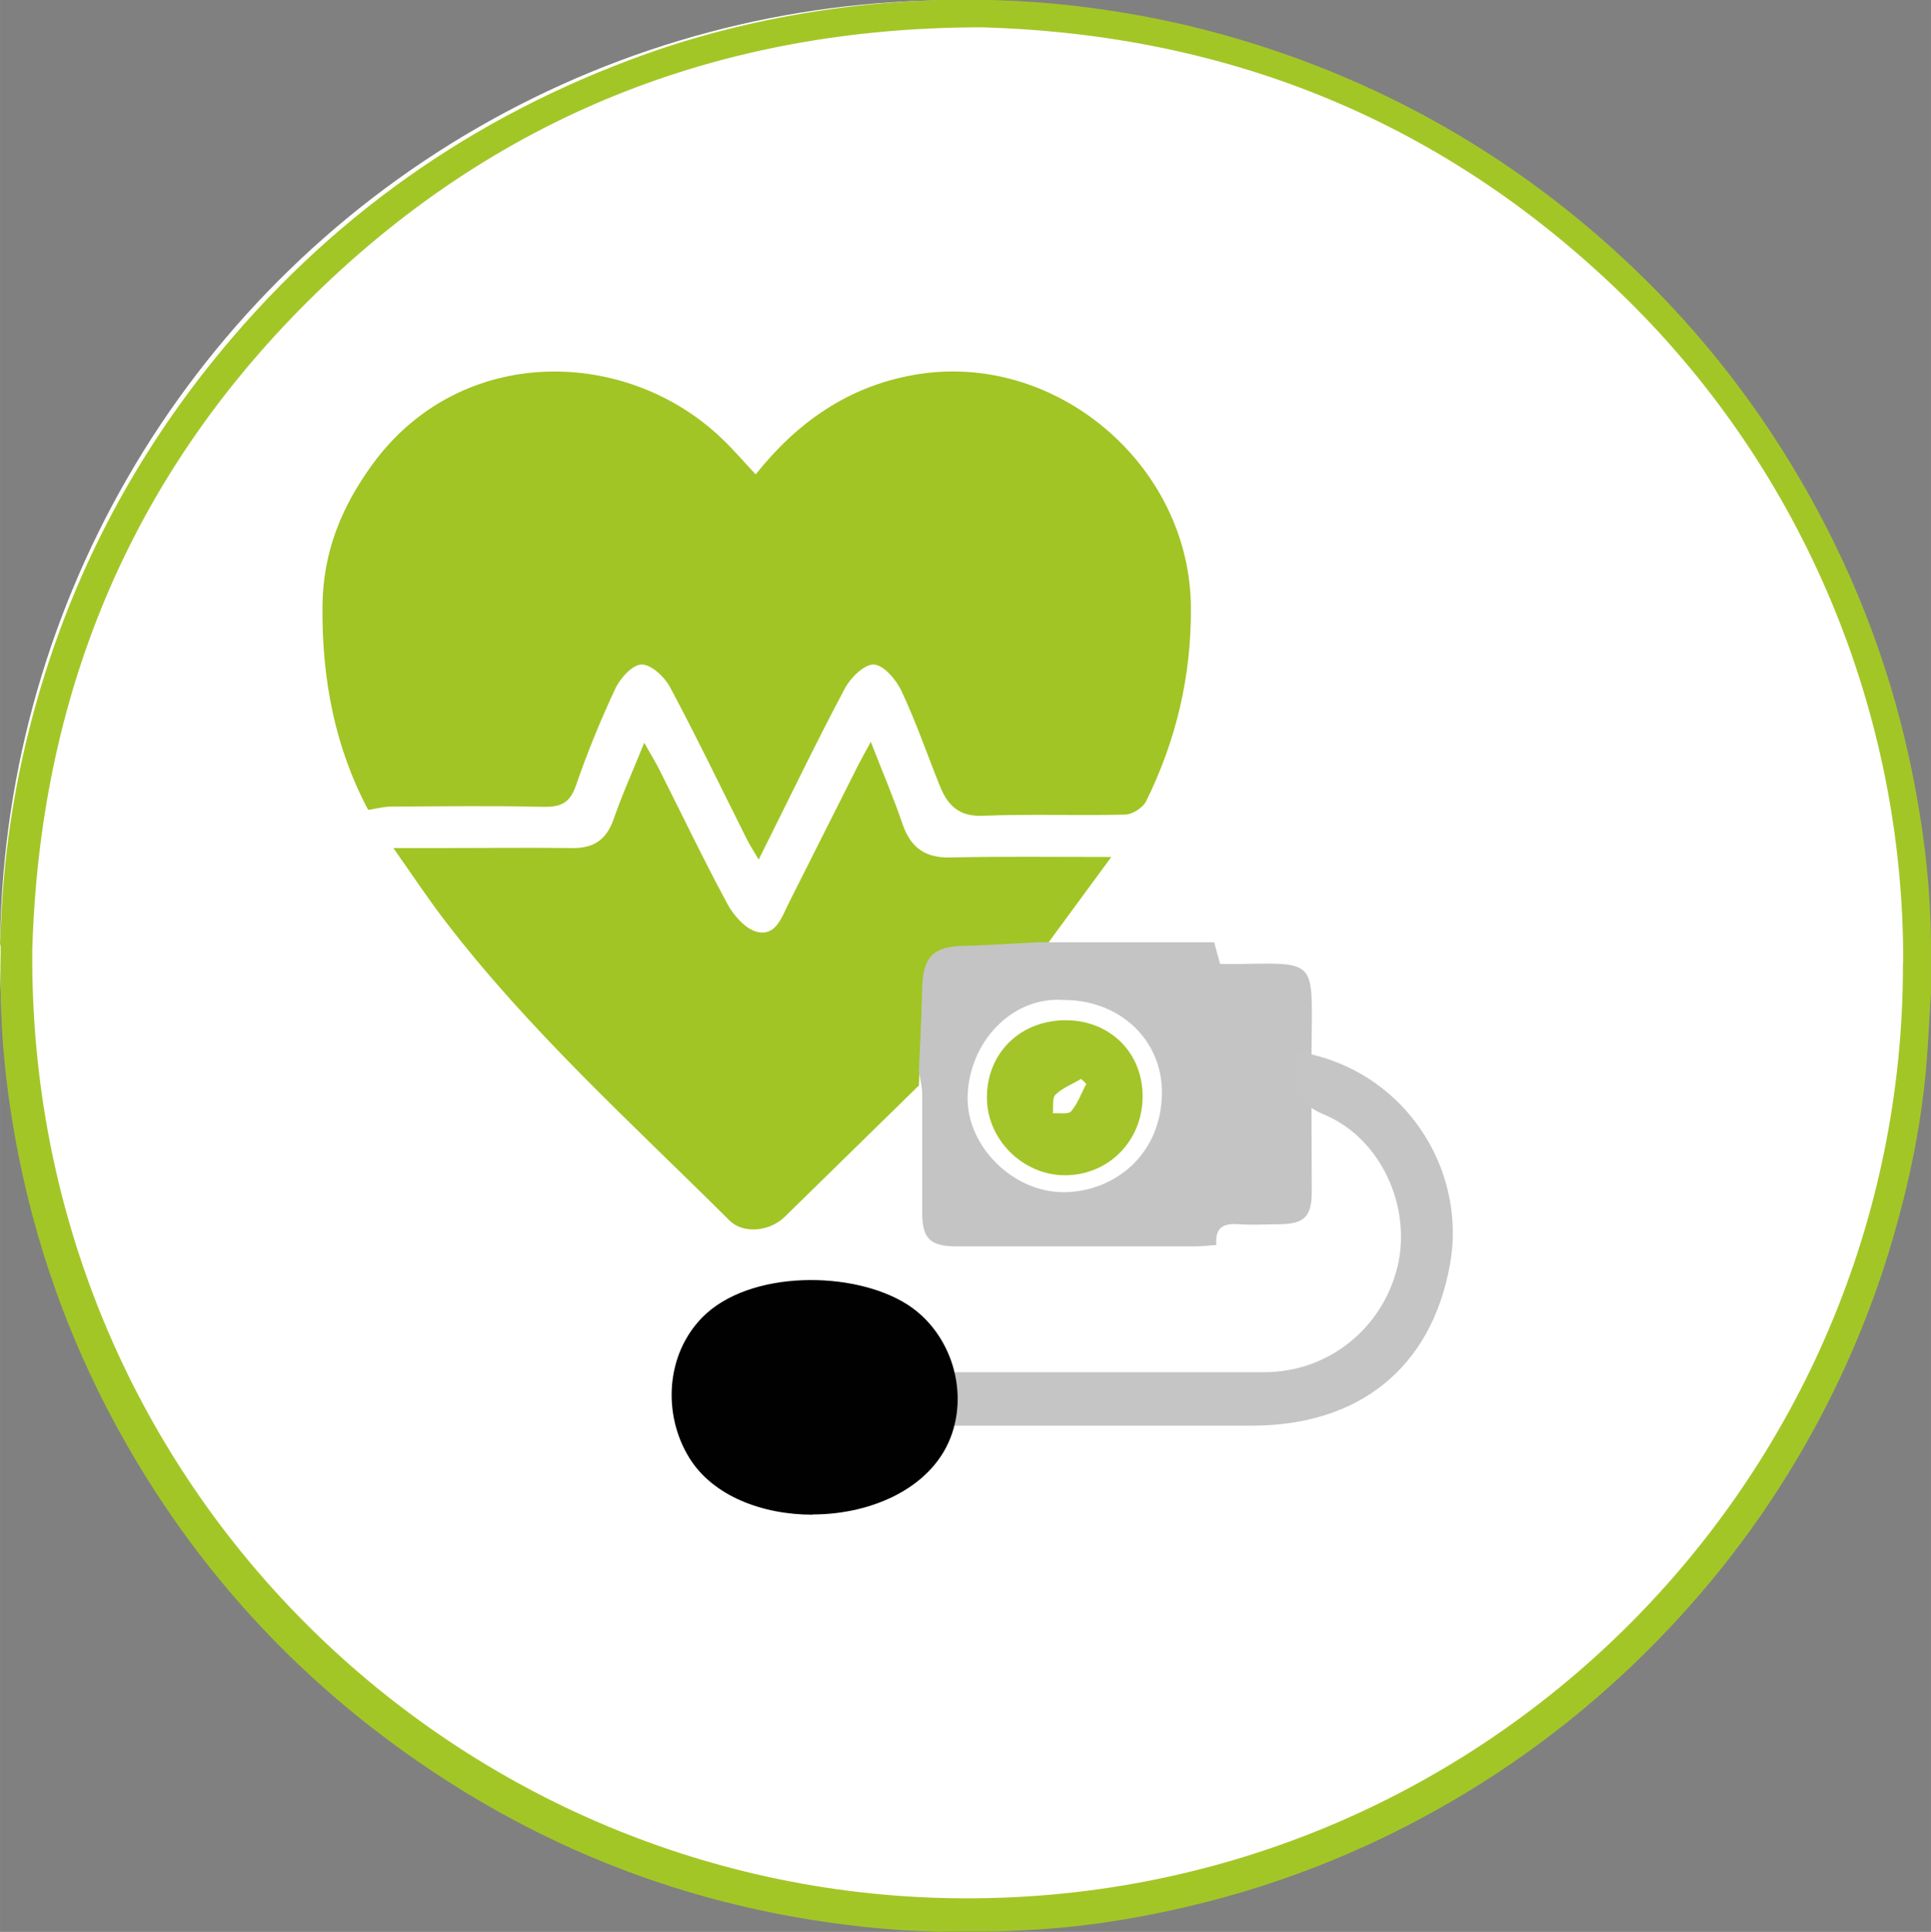
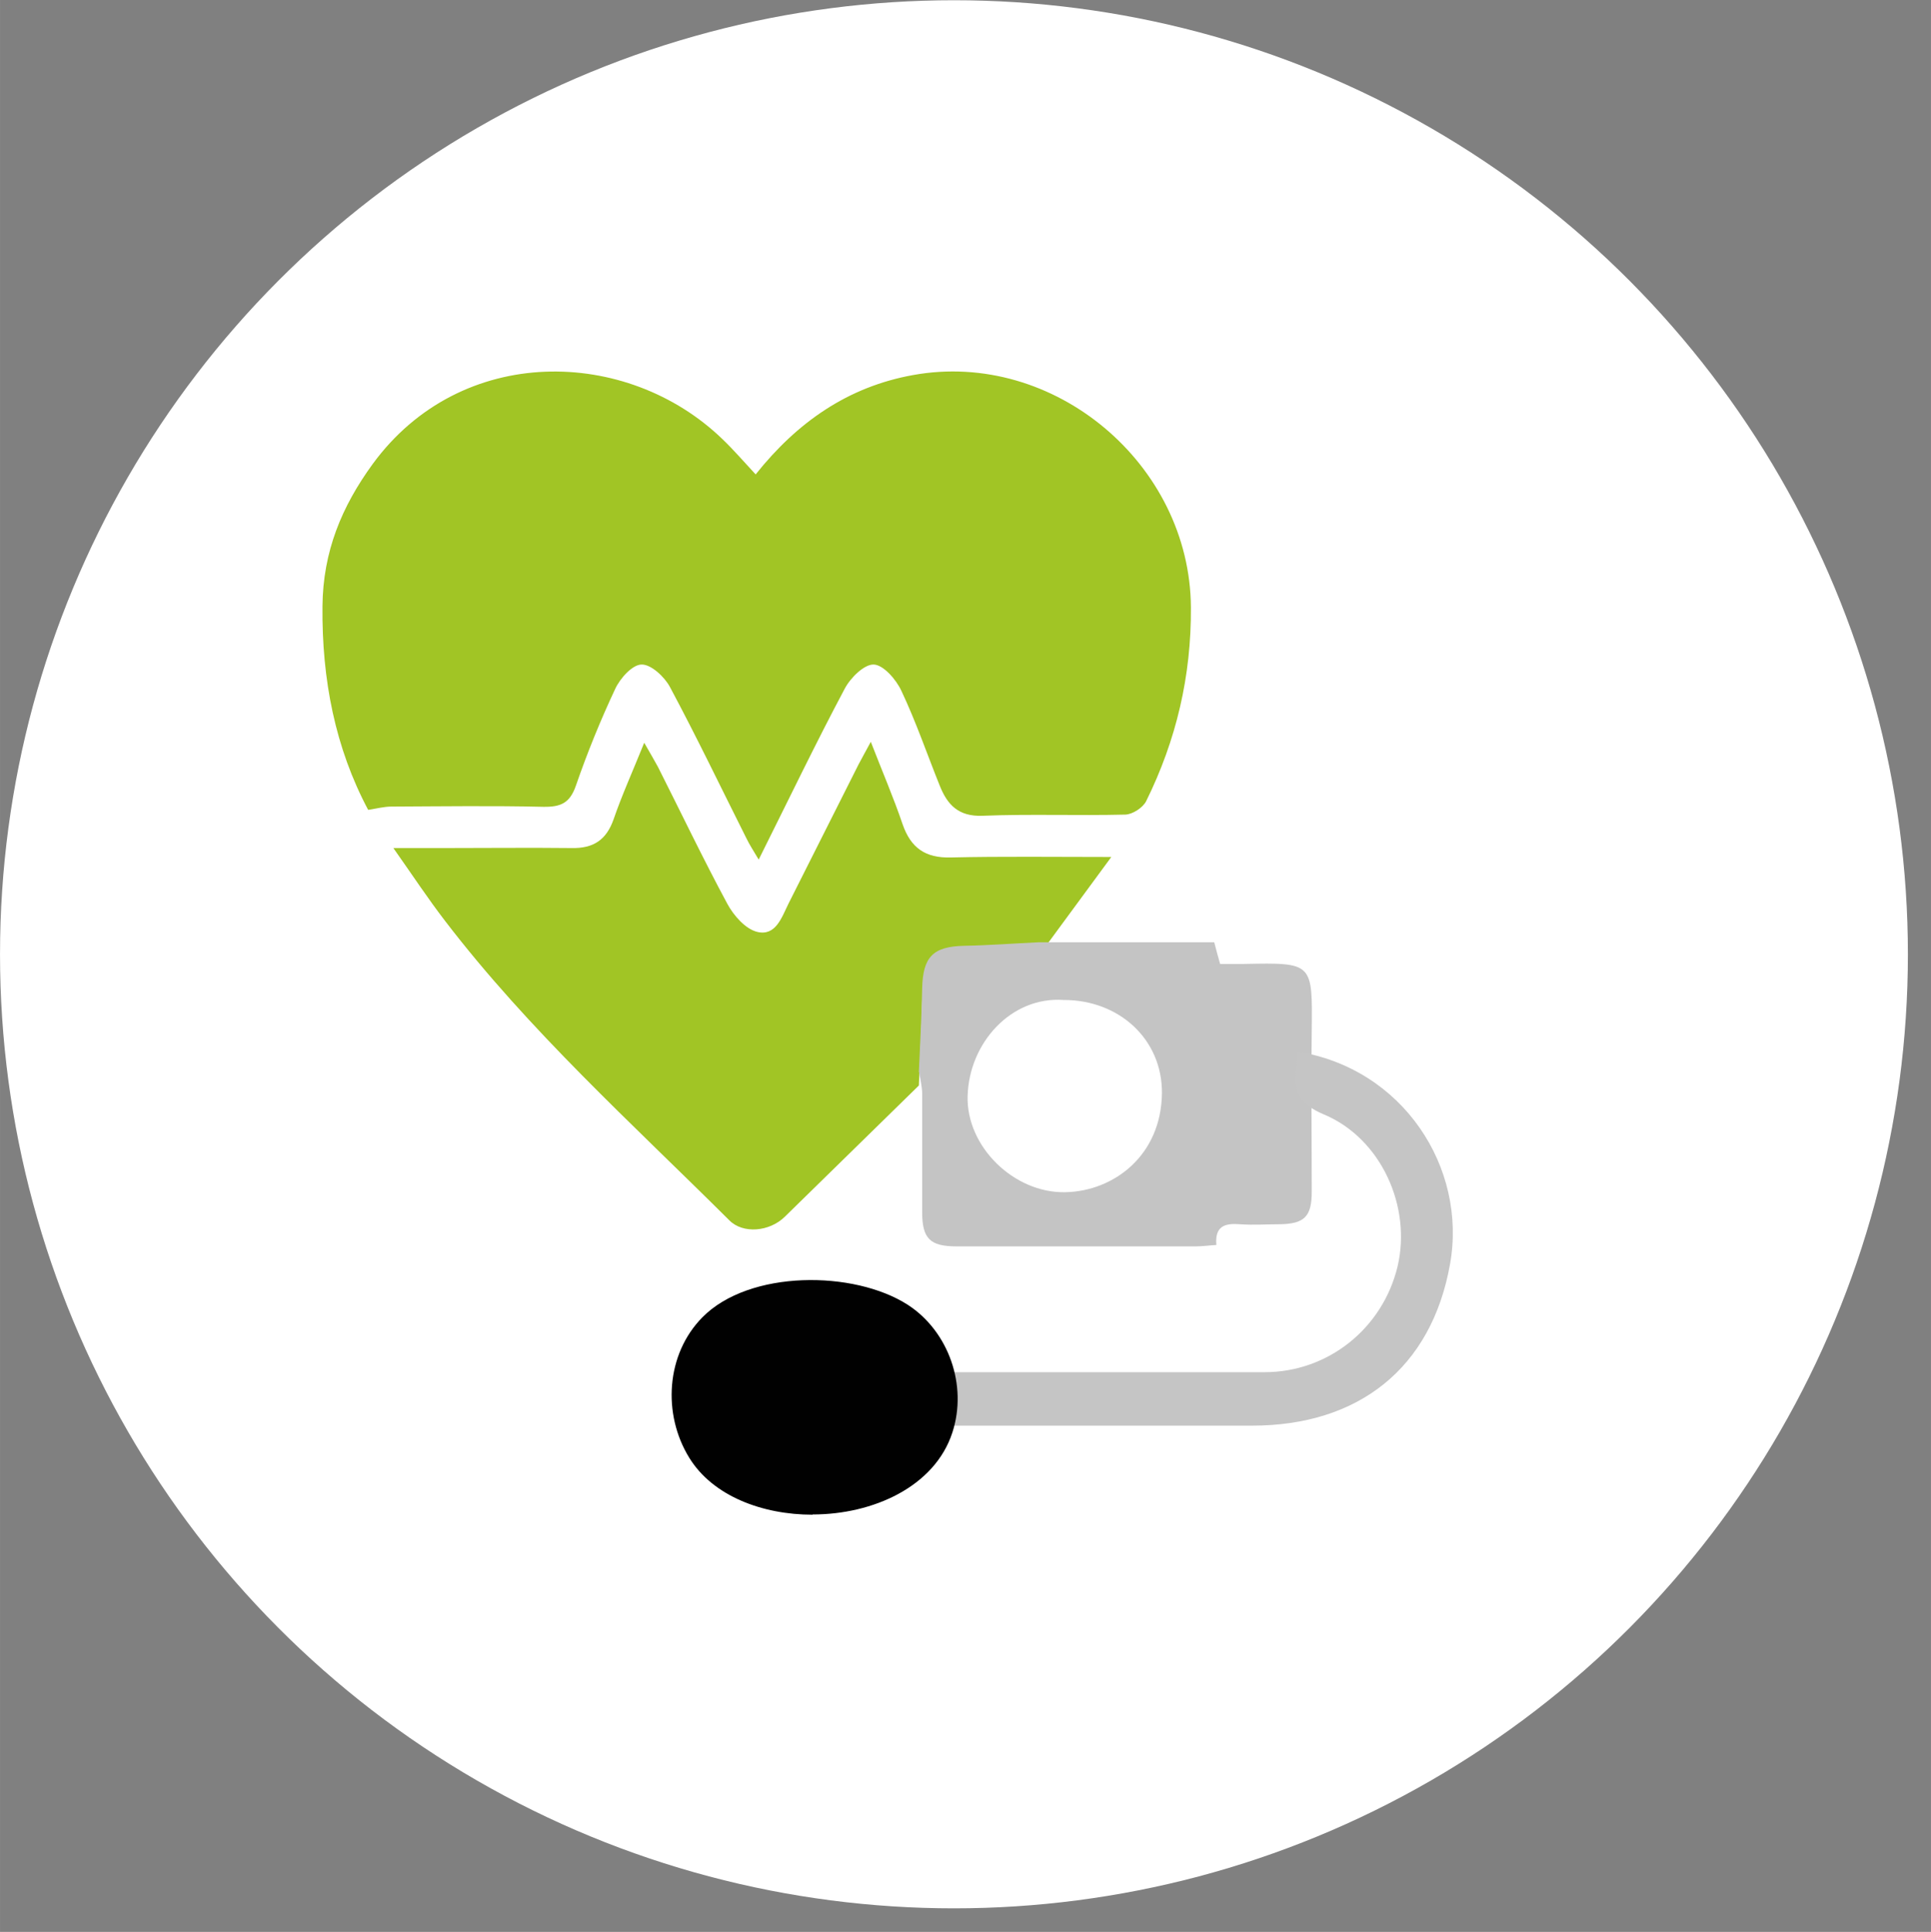
<svg xmlns="http://www.w3.org/2000/svg" id="Ebene_1" data-name="Ebene 1" width="28.921mm" height="28.931mm" viewBox="0 0 81.98 82.01">
  <rect x="0" y="0" width="81.98" height="82.01" fill="#808080" stroke="none" />
  <defs>
    <style>
      .cls-1 {
        fill: #a3c627;
      }

      .cls-2 {
        fill: #010101;
      }

      .cls-3 {
        fill: #fff;
      }

      .cls-4 {
        fill: #a3c529;
      }

      .cls-5 {
        fill: #a1c525;
      }

      .cls-6 {
        fill: #c4c4c4;
      }

      .cls-7 {
        fill: #c5c5c5;
      }
    </style>
  </defs>
  <circle class="cls-3" cx="40.5" cy="40.51" r="40.5" />
  <path class="cls-5" d="M32.08,20.14c1.76-2.21,3.91-3.72,6.69-4.22,5.98-1.08,11.75,3.78,11.79,9.86.02,2.91-.62,5.64-1.9,8.23-.14.28-.58.56-.88.57-2.02.05-4.05-.03-6.07.05-1.02.04-1.49-.47-1.81-1.27-.54-1.34-1.01-2.72-1.63-4.03-.22-.48-.76-1.1-1.17-1.12s-1,.57-1.24,1.03c-1.24,2.33-2.38,4.71-3.65,7.25-.23-.39-.39-.63-.52-.9-1.08-2.15-2.12-4.32-3.25-6.43-.23-.43-.8-.96-1.2-.95-.39,0-.91.58-1.12,1.03-.63,1.34-1.19,2.72-1.67,4.11-.26.75-.65.91-1.38.9-2.15-.05-4.3-.02-6.45-.01-.31,0-.61.08-.99.14-1.4-2.63-1.97-5.53-1.94-8.64.02-2.33.82-4.24,2.13-6.04,3.75-5.13,10.8-4.97,14.85-1.06.48.46.91.96,1.43,1.52l-.02-.02Z" />
  <path class="cls-5" d="M39.01,46.08c-1.9,1.86-3.79,3.71-5.69,5.57-.65.64-1.78.74-2.36.15-4.14-4.12-8.49-8.04-12.06-12.7-.73-.95-1.39-1.95-2.2-3.1h2.16c1.8,0,3.6-.02,5.41,0,.92.02,1.47-.34,1.78-1.22.35-1.02.8-2.01,1.3-3.25.29.51.44.76.58,1.02.98,1.94,1.92,3.91,2.95,5.82.27.5.77,1.07,1.27,1.19.79.19,1.04-.63,1.33-1.21.99-1.97,1.98-3.94,2.97-5.9.14-.27.29-.53.52-.96.5,1.29.97,2.38,1.35,3.5.35,1.01.97,1.44,2.05,1.41,2.18-.05,4.36-.02,6.81-.02-1.1,1.5-2.09,2.84-3.08,4.19-1.06.05-2.11.12-3.17.15-1.32.03-1.75.47-1.78,1.81-.03,1.18-.09,2.37-.14,3.55Z" />
-   <path class="cls-6" d="M39.01,45.51c.05-1.18.12-2.37.14-3.55.03-1.34.46-1.78,1.78-1.81,1.06-.02,2.11-.1,3.17-.15h7.45c.08.31.15.57.25.92h1.03c2.92-.06,2.89-.05,2.86,2.84-.03,2.28,0,4.55,0,6.83,0,1.05-.31,1.36-1.34,1.38-.57,0-1.14.04-1.71,0-.63-.05-1.07.07-1,.88-.33.02-.61.06-.88.06h-10.14c-1.14,0-1.47-.33-1.47-1.46v-5.02c0-.3-.08-.61-.13-.91l-.01-.01ZM45.16,42.45c-2.23-.16-4.02,1.82-4.08,4.08-.06,2.14,1.96,4.12,4.14,4.08,2.09-.04,4.08-1.58,4.11-4.2.02-2.29-1.82-3.97-4.18-3.96h.01Z" />
+   <path class="cls-6" d="M39.01,45.51c.05-1.18.12-2.37.14-3.55.03-1.34.46-1.78,1.78-1.81,1.06-.02,2.11-.1,3.17-.15h7.45c.08.31.15.57.25.92h1.03c2.92-.06,2.89-.05,2.86,2.84-.03,2.28,0,4.55,0,6.83,0,1.05-.31,1.36-1.34,1.38-.57,0-1.14.04-1.71,0-.63-.05-1.07.07-1,.88-.33.02-.61.06-.88.06h-10.14c-1.14,0-1.47-.33-1.47-1.46v-5.02c0-.3-.08-.61-.13-.91ZM45.16,42.45c-2.23-.16-4.02,1.82-4.08,4.08-.06,2.14,1.96,4.12,4.14,4.08,2.09-.04,4.08-1.58,4.11-4.2.02-2.29-1.82-3.97-4.18-3.96h.01Z" />
  <path class="cls-7" d="M55.06,44.64c4.49.7,7.24,4.92,6.5,9.03-.79,4.42-3.89,6.85-8.41,6.85h-13.24v-2.27h13.78c2.69,0,5-1.85,5.64-4.47.61-2.55-.69-5.45-3.12-6.47-1.03-.43-1.33-.98-1.18-1.96.03-.21.03-.43.05-.72l-.02.01Z" />
  <path class="cls-2" d="M34.5,64.3c-2.13,0-4.24-.79-5.24-2.42-1.14-1.85-.99-4.39.56-5.96,1.99-2.02,6.44-2,8.72-.53,1.73,1.12,2.55,3.42,1.89,5.43-.75,2.29-3.36,3.47-5.93,3.47v.01Z" />
-   <path class="cls-4" d="M45.28,43.31c1.86.02,3.23,1.38,3.23,3.23,0,1.87-1.42,3.33-3.26,3.35-1.84.02-3.4-1.56-3.35-3.38.04-1.87,1.47-3.22,3.39-3.2h-.01ZM46.12,46.01c-.07-.07-.15-.14-.22-.21-.37.22-.79.38-1.09.67-.15.15-.08.52-.11.79.27-.02.66.06.78-.09.28-.33.43-.77.64-1.16Z" />
-   <path class="cls-1" d="M39.96,82.01c-.55-.02-1.09-.05-1.64-.07-8.35-.58-15.85-3.43-22.47-8.55-4.58-3.55-8.24-7.9-10.99-13-2-3.71-3.38-7.64-4.16-11.78-.35-1.88-.59-3.78-.65-5.69-.01-.39-.03-.77-.03-1.16,0-.52,0-1.03.01-1.55,0-.05-.02-.11-.03-.16.02-.36.03-.72.05-1.08.14-3.03.62-6,1.43-8.92,1.43-5.17,3.79-9.88,7.08-14.12,4.8-6.17,10.87-10.64,18.19-13.39,2.75-1.04,5.6-1.74,8.51-2.15,1.55-.22,3.12-.35,4.69-.39h2.07c1.4.03,2.8.14,4.19.32,2.18.28,4.33.73,6.44,1.36,5.79,1.73,10.96,4.59,15.49,8.59,3.68,3.25,6.68,7.04,9.01,11.37,2.06,3.82,3.46,7.87,4.22,12.13.37,2.05.59,4.11.61,6.2v2.15c-.07,1.13-.12,2.25-.22,3.38-.23,2.43-.73,4.81-1.42,7.15-.77,2.63-1.81,5.16-3.09,7.58-1.73,3.26-3.87,6.24-6.41,8.92-2.71,2.87-5.77,5.31-9.18,7.3-3.75,2.19-7.76,3.75-12.01,4.66-1.98.43-3.97.72-5.99.82-.46.02-.92.05-1.38.06-.65.01-1.3,0-1.95.01h-.39l.02.01ZM80.8,40.88c.04-10.64-4.24-20.8-11.7-28.15C61.5,5.25,52.32,1.46,41.68,1.16c-11.12,0-20.74,3.79-28.63,11.65C5.45,20.38,1.68,29.64,1.37,40.33c-.18,22.53,17.75,39.92,39.06,40.25,22.4.35,40.42-17.74,40.36-39.71l.01.01Z" />
</svg>